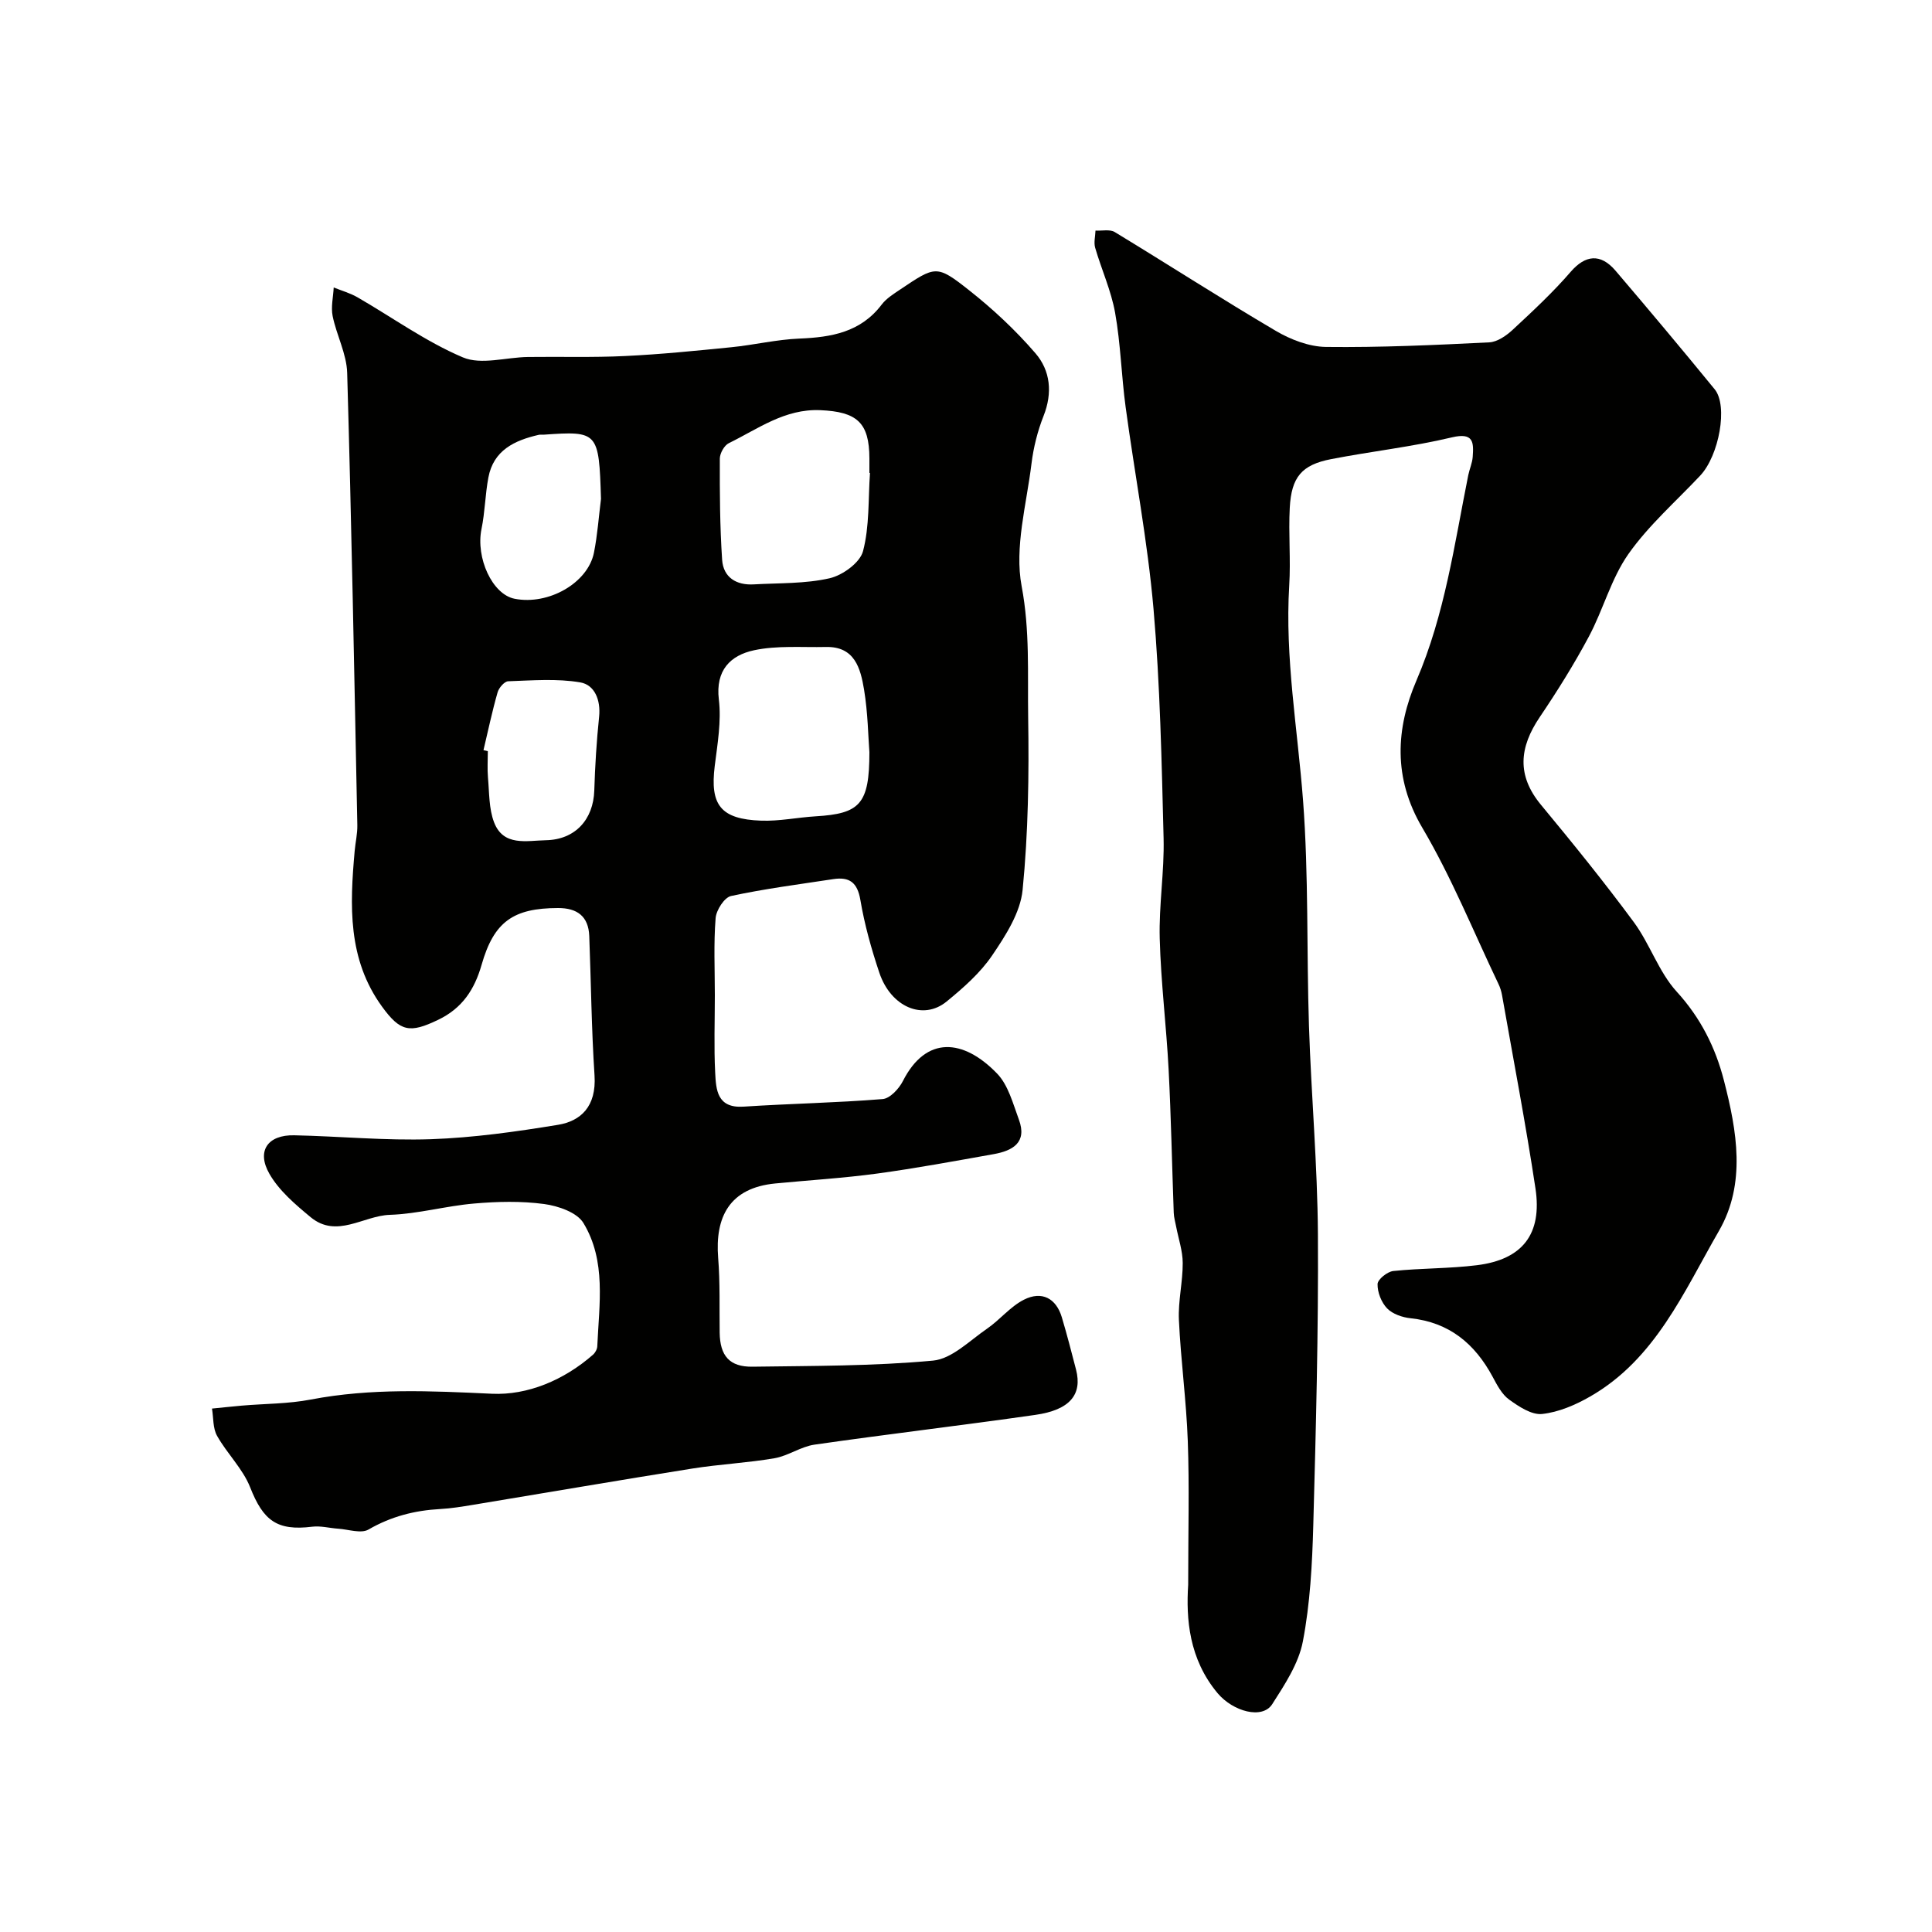
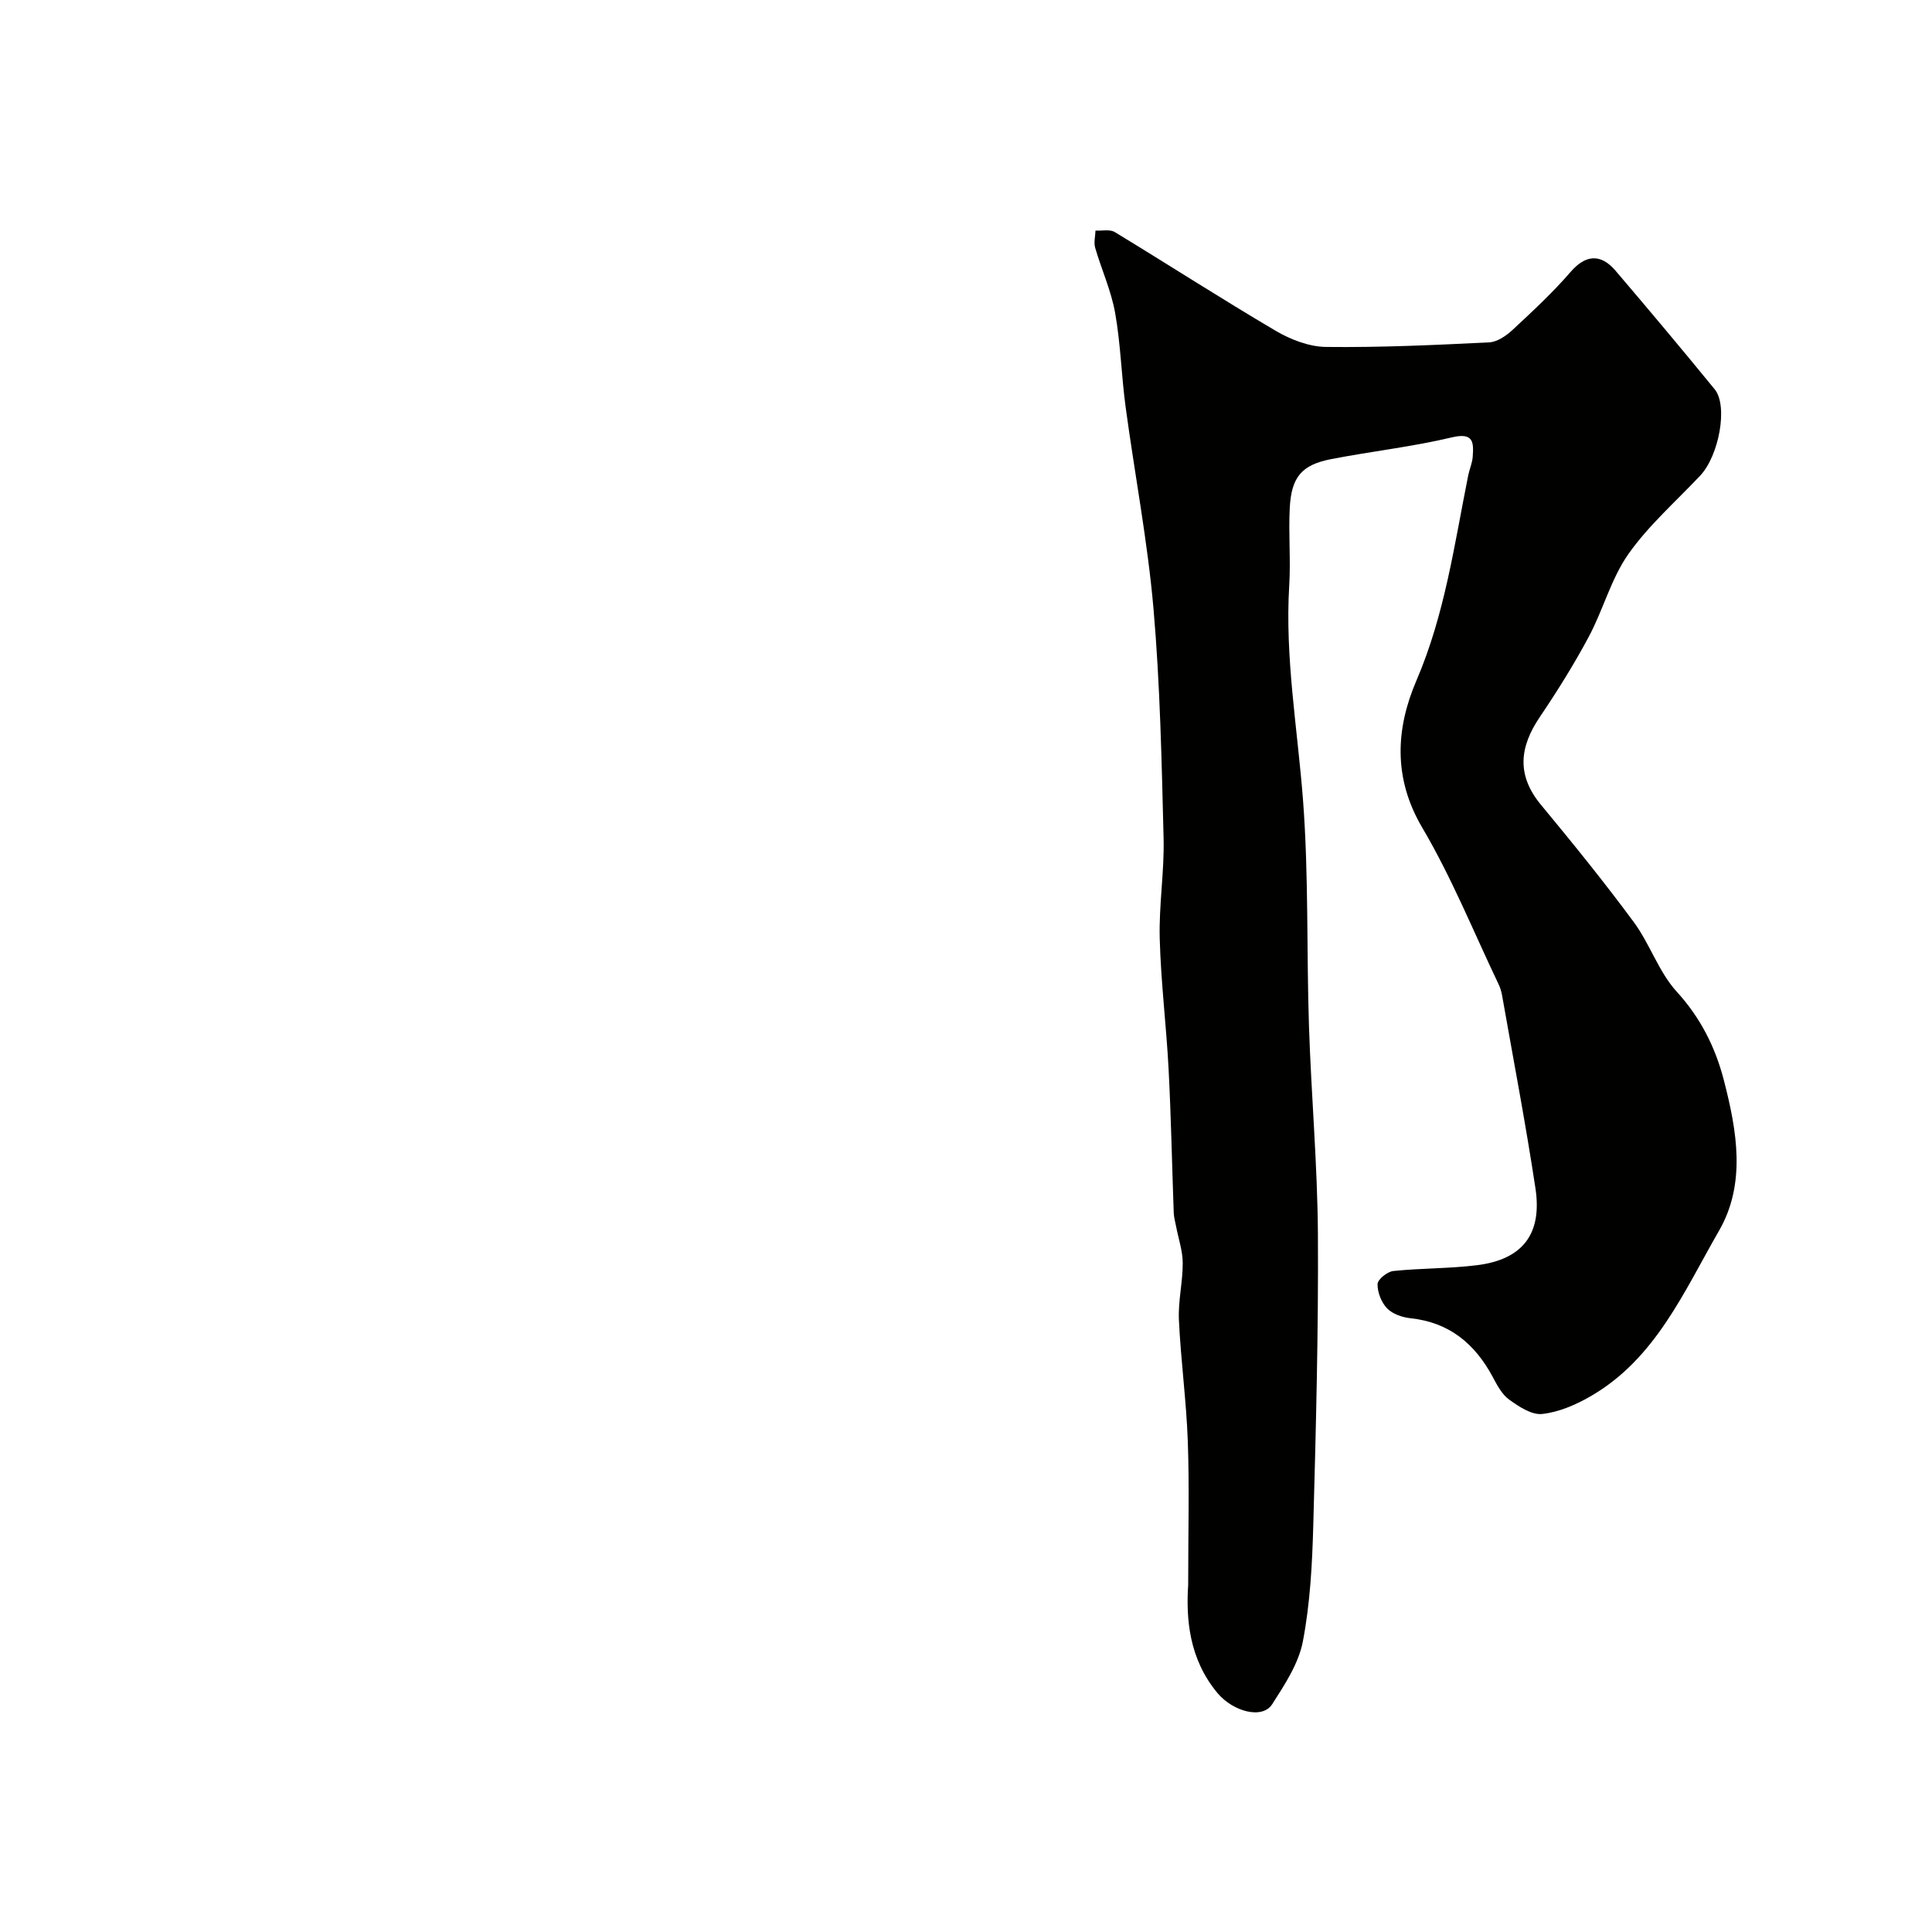
<svg xmlns="http://www.w3.org/2000/svg" enable-background="new 0 0 400 400" viewBox="0 0 400 400">
  <g fill="#010100">
-     <path d="m148 206.07c0 5.33-.2 10.68.07 16 .18 3.55.38 7.4 5.86 7.05 9.6-.63 19.23-.79 28.81-1.57 1.52-.12 3.39-2.14 4.2-3.74 4.79-9.42 12.49-8.78 19.48-1.56 2.33 2.4 3.3 6.23 4.53 9.55 1.76 4.75-1.29 6.45-5.21 7.15-8.03 1.43-16.05 2.92-24.12 4.02-6.99.95-14.05 1.37-21.07 2.05-9.54.91-12.54 6.96-11.86 15.44.41 5.13.24 10.31.31 15.46.07 4.78 2.03 7.11 6.8 7.04 12.47-.18 24.98-.11 37.37-1.26 3.9-.36 7.57-4.13 11.16-6.59 2.67-1.83 4.81-4.57 7.64-6.01 3.75-1.91 6.7-.28 7.87 3.63 1.07 3.58 2 7.2 2.94 10.82 1.34 5.18-1.27 8.37-8.44 9.39-15.22 2.18-30.5 3.97-45.72 6.16-2.83.41-5.43 2.32-8.26 2.81-5.64.97-11.39 1.24-17.04 2.14-15.15 2.41-30.26 5.01-45.39 7.51-2.26.37-4.54.75-6.82.87-5.27.29-10.15 1.54-14.81 4.24-1.54.9-4.16-.03-6.28-.17-1.8-.12-3.64-.63-5.39-.41-7.29.9-10.13-1.27-12.84-8.16-1.52-3.85-4.78-6.97-6.85-10.66-.89-1.58-.73-3.74-1.05-5.64 2.06-.2 4.11-.43 6.17-.61 4.77-.41 9.62-.36 14.29-1.26 12.47-2.39 24.89-1.79 37.48-1.2 7.4.35 14.95-2.83 20.94-8.08.46-.4.86-1.13.89-1.73.38-8.69 1.9-17.67-2.87-25.54-1.33-2.2-5.23-3.54-8.13-3.93-4.77-.64-9.71-.52-14.52-.1-5.84.5-11.61 2.15-17.44 2.34-5.47.18-10.99 4.95-16.39.48-3.17-2.63-6.53-5.48-8.53-8.97-2.73-4.76-.32-8.1 5.14-7.98 9.44.2 18.89 1.13 28.3.81 8.8-.31 17.61-1.55 26.32-2.98 4.69-.77 7.97-3.78 7.55-10.22-.63-9.61-.72-19.24-1.09-28.87-.16-4.08-2.5-5.8-6.46-5.79-9.3.01-13.29 2.85-15.83 11.75-1.46 5.1-3.99 9-9.01 11.4-5.85 2.81-7.82 2.48-11.61-2.75-7.15-9.84-6.66-20.97-5.66-32.21.16-1.8.59-3.59.55-5.38-.63-31.2-1.2-62.41-2.1-93.6-.11-3.94-2.2-7.8-3.01-11.77-.38-1.88.12-3.94.22-5.92 1.64.66 3.38 1.15 4.9 2.02 7.27 4.19 14.18 9.2 21.84 12.45 3.8 1.61 8.94-.02 13.48-.08 6.71-.09 13.43.13 20.13-.2 7.34-.35 14.67-1.09 21.98-1.82 4.71-.47 9.37-1.6 14.07-1.79 6.65-.27 12.71-1.31 17.06-7.05.96-1.26 2.44-2.18 3.79-3.09 7.33-4.92 7.56-5.18 14.21.06 4.98 3.92 9.69 8.32 13.82 13.11 3.11 3.6 3.58 8.21 1.69 12.98-1.24 3.14-2.09 6.53-2.5 9.88-1.03 8.47-3.56 17.33-2.04 25.38 1.73 9.17 1.21 18.1 1.35 27.11.19 11.93.02 23.92-1.15 35.77-.46 4.7-3.51 9.44-6.29 13.54-2.48 3.66-5.99 6.74-9.45 9.57-4.87 3.98-11.53 1.14-13.92-5.96-1.65-4.92-3.07-9.97-3.93-15.08-.62-3.64-2.28-4.81-5.59-4.31-7.08 1.08-14.2 1.99-21.19 3.5-1.38.3-3.06 2.92-3.19 4.58-.42 5.29-.16 10.65-.16 15.98zm32-50.33c-.25-3.18-.31-8.15-1.11-12.99-.73-4.35-1.91-8.94-7.9-8.8-4.98.11-10.09-.34-14.88.68-4.84 1.04-8.01 4.1-7.28 10.2.54 4.48-.28 9.18-.85 13.74-1.01 8.1 1.21 11.04 9.63 11.34 3.74.13 7.5-.67 11.26-.9 9.19-.55 11.13-2.52 11.13-13.27zm.12-57.82c-.04 0-.08-.01-.12-.01 0-1 0-2 0-3-.02-7.44-2.58-9.66-10.18-9.99-7.35-.31-12.88 3.88-18.92 6.83-.95.46-1.87 2.11-1.87 3.22-.02 6.98.01 13.98.48 20.94.25 3.62 2.92 5.29 6.54 5.08 5.26-.3 10.65-.11 15.72-1.27 2.68-.61 6.29-3.23 6.91-5.61 1.36-5.17 1.06-10.77 1.44-16.19zm-55.69 5.37c-.43-13.9-.59-14.09-11.91-13.29-.33.02-.68-.04-.99.03-5 1.15-9.36 3.18-10.42 8.85-.66 3.51-.7 7.15-1.42 10.64-1.22 5.98 2.23 13.55 6.87 14.45 7 1.37 15.15-3.26 16.41-9.54.73-3.66.99-7.42 1.46-11.14zm-24.33 52.02c.3.07.6.14.9.21 0 1.83-.13 3.68.03 5.49.28 3.1.18 6.39 1.25 9.21 1.93 5.08 6.75 3.82 10.75 3.74 6.05-.12 9.82-4.27 10.01-10.3.16-5.09.47-10.2 1-15.26.36-3.47-.93-6.62-3.91-7.12-4.85-.83-9.94-.4-14.92-.23-.78.03-1.93 1.36-2.19 2.3-1.13 3.94-1.97 7.96-2.92 11.96z" />
    <path d="m246 328.11c0-11.02.26-20.39-.08-29.73-.3-8.38-1.45-16.73-1.84-25.11-.18-3.91.81-7.86.79-11.79-.01-2.5-.88-5.01-1.36-7.51-.18-.96-.47-1.92-.5-2.88-.36-9.89-.55-19.78-1.06-29.66-.47-9.04-1.6-18.05-1.84-27.1-.19-6.92.97-13.87.8-20.78-.4-15.85-.72-31.74-2.09-47.52-1.22-13.98-3.89-27.83-5.77-41.75-.88-6.49-1.03-13.1-2.18-19.53-.82-4.59-2.82-8.95-4.13-13.46-.31-1.09.03-2.36.07-3.55 1.34.08 2.96-.31 3.98.3 11.14 6.76 22.1 13.84 33.33 20.45 3.09 1.82 6.92 3.3 10.43 3.34 11.26.13 22.53-.39 33.78-.95 1.7-.08 3.59-1.42 4.93-2.67 4.12-3.83 8.27-7.69 11.94-11.94 2.99-3.45 6.14-3.91 9.29-.21 6.92 8.11 13.77 16.28 20.52 24.54 2.8 3.43.9 13.72-3 17.87-5.04 5.36-10.68 10.29-14.87 16.24-3.58 5.1-5.21 11.52-8.19 17.1-3.06 5.73-6.53 11.28-10.17 16.67-4.21 6.24-4.81 12.03.27 18.16 6.58 7.94 13.08 15.97 19.2 24.26 3.35 4.53 5.16 10.32 8.9 14.42 4.96 5.43 8.02 11.57 9.77 18.38 2.69 10.43 4.63 21.35-1.04 31.16-7.26 12.58-13.15 26.53-26.65 34.27-3.04 1.75-6.53 3.25-9.95 3.62-2.17.23-4.82-1.53-6.83-2.98-1.5-1.08-2.5-3.01-3.42-4.73-3.69-6.85-8.98-11.26-16.98-12.11-1.71-.18-3.73-.87-4.86-2.04-1.19-1.23-2.02-3.34-1.98-5.04.02-.96 2.02-2.57 3.25-2.7 5.75-.6 11.58-.49 17.31-1.2 9.43-1.17 13.56-6.42 12.13-15.91-2.02-13.38-4.57-26.67-6.92-40-.14-.79-.38-1.58-.73-2.3-5.18-10.84-9.7-22.06-15.78-32.37-6.1-10.33-5.46-20.59-1.21-30.48 5.89-13.71 7.85-28.18 10.73-42.52.26-1.27.83-2.51.92-3.79.21-2.97.21-5.1-4.3-4.03-8.23 1.96-16.7 2.89-25.03 4.51-6.07 1.18-8.21 3.7-8.55 10.09-.28 5.34.22 10.73-.11 16.07-.91 14.97 1.73 29.66 2.86 44.48 1.18 15.53.72 31.18 1.23 46.77.47 14.36 1.76 28.71 1.85 43.07.12 20.09-.41 40.19-.96 60.28-.22 8.04-.65 16.17-2.16 24.04-.88 4.58-3.75 8.92-6.34 12.97-2.05 3.2-8.1 1.52-11.29-2.25-5.97-7.12-6.56-15.46-6.11-22.47z" />
  </g>
</svg>